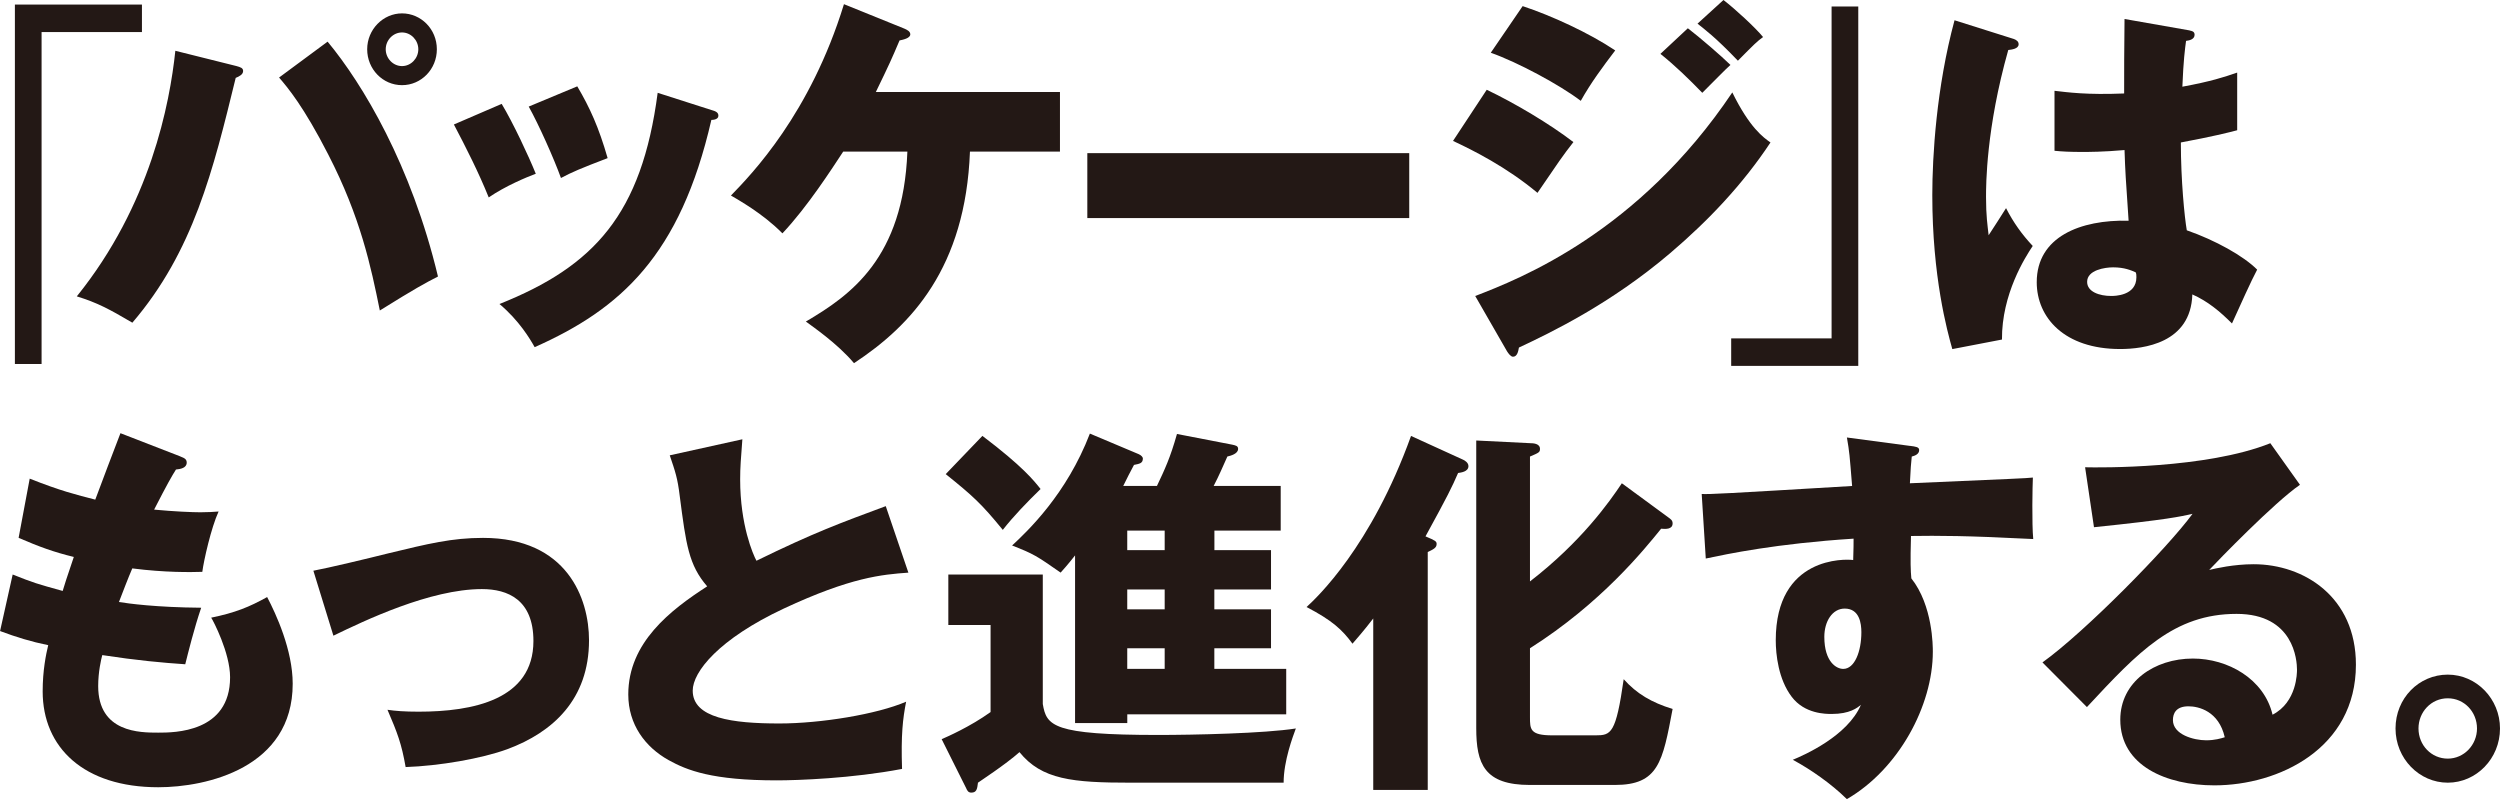
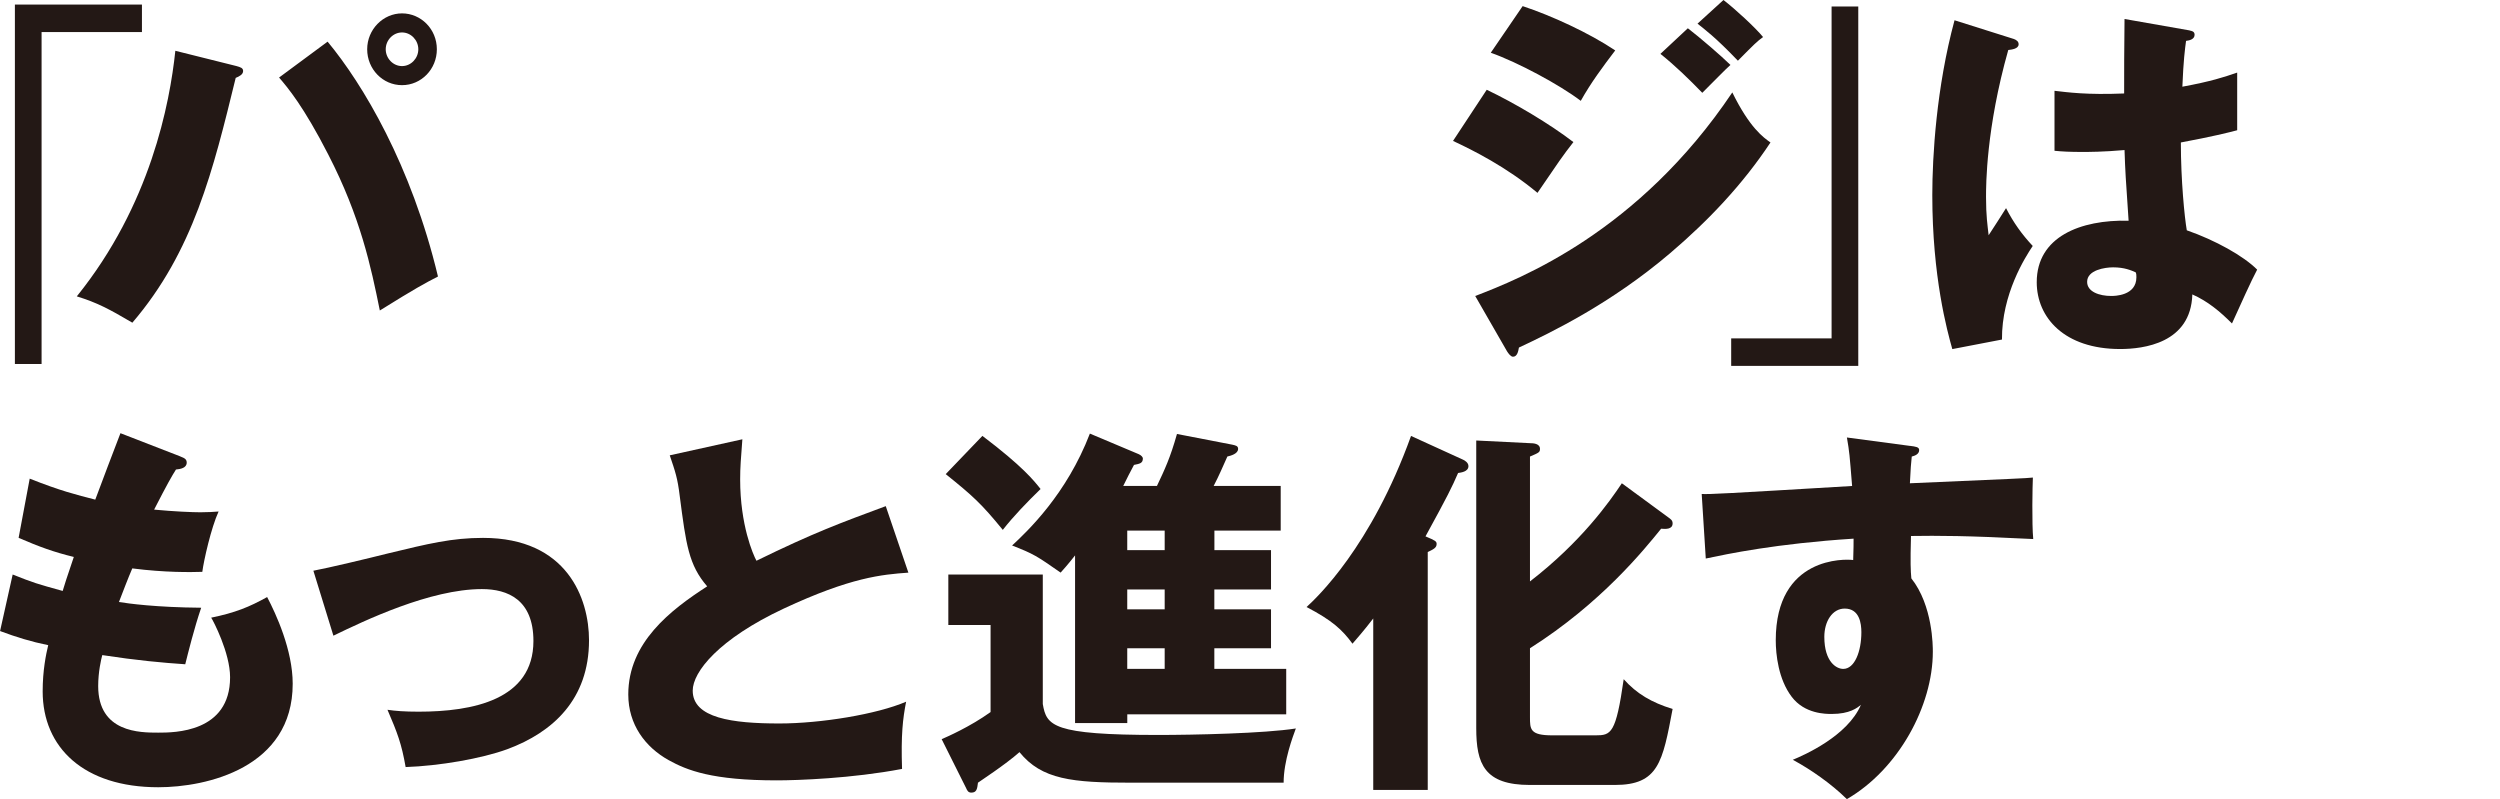
<svg xmlns="http://www.w3.org/2000/svg" id="uuid-bb5c3f2e-1fee-4fbb-8160-865901cb103c" data-name="レイヤー 2" width="711.91" height="227.56" viewBox="0 0 711.91 227.56">
  <defs>
    <style>
      .uuid-a4b551f5-9a08-488f-b742-f350fff6521a {
        filter: url(#uuid-147ac6c2-8ac2-489f-8898-4b592ddef9c8);
      }

      .uuid-0f28a9f3-618a-457f-9963-69931c71198a {
        fill: #231815;
        stroke-width: 0px;
      }
    </style>
    <filter id="uuid-147ac6c2-8ac2-489f-8898-4b592ddef9c8" data-name="drop-shadow-1" filterUnits="userSpaceOnUse">
      <feOffset dx="0" dy="0" />
      <feGaussianBlur result="uuid-752eecde-5dda-482d-9004-b18dd02e9d4e" stdDeviation="5" />
      <feFlood flood-color="#fff" flood-opacity=".3" />
      <feComposite in2="uuid-752eecde-5dda-482d-9004-b18dd02e9d4e" operator="in" />
      <feComposite in="SourceGraphic" />
    </filter>
  </defs>
  <g id="uuid-43109c54-6b32-4ee5-874f-864bf9a2e7c6" data-name="layout">
    <g class="uuid-a4b551f5-9a08-488f-b742-f350fff6521a">
      <path class="uuid-0f28a9f3-618a-457f-9963-69931c71198a" d="m11.84,9.14v94.51h-7.6V1.3h36.18v7.83H11.84Z" />
      <path class="uuid-0f28a9f3-618a-457f-9963-69931c71198a" d="m67.33,18.81c1.16.33,1.9.54,1.9,1.41,0,.98-1.05,1.52-2.11,1.96-6.44,26.32-12.03,49.38-29.43,69.71-6.65-3.91-9.92-5.66-15.82-7.5,20.99-25.99,26.48-54.92,28.06-69.93l17.41,4.35Zm25.95-6.96c10.02,12.07,23.84,35.13,31.44,66.89-3.8,1.96-6.43,3.37-16.56,9.68-2.53-12.51-5.49-26.54-14.66-44.37-7.07-13.81-11.6-19.14-14.03-21.97l13.82-10.22Zm31.12,2.18c0,5.66-4.43,10.22-9.92,10.22s-9.92-4.57-9.92-10.22,4.54-10.22,9.92-10.22,9.92,4.46,9.92,10.22Zm-14.56,0c0,2.61,2.11,4.79,4.64,4.79s4.64-2.18,4.64-4.79-2.11-4.79-4.64-4.79-4.64,2.18-4.64,4.79Z" />
-       <path class="uuid-0f28a9f3-618a-457f-9963-69931c71198a" d="m142.86,29.58c3.27,5.44,7.7,14.9,9.71,19.9-2.64.98-8.65,3.48-13.4,6.74-2.85-7.07-6.43-14.14-9.92-20.77l13.61-5.87Zm59.71,1.74c1.16.33,2,.65,2,1.63,0,1.09-1.48,1.2-2,1.2-8.86,38.61-25.85,53.84-50.32,64.71-1.27-2.28-4.43-7.61-10.02-12.29,27.01-10.77,40.51-25.56,45.05-60.14l15.3,4.9Zm-38.19-6.74c3.59,6.09,6.12,11.64,8.65,20.45-7.7,2.94-10.23,4.02-13.29,5.66-2-5.55-6.33-15.23-9.18-20.34l13.82-5.76Z" />
-       <path class="uuid-0f28a9f3-618a-457f-9963-69931c71198a" d="m240.11,43.18c-3.16,4.79-10.13,15.66-17.3,23.27-5.7-5.76-12.66-9.57-14.66-10.77,5.91-6.09,22.58-23.27,32.18-54.49l17.2,6.96c.74.33,1.69.76,1.69,1.63,0,1.09-2,1.52-3.06,1.74-2.32,5.44-2.74,6.42-6.75,14.68h52.43v16.97h-25.63c-1.27,33.06-16.67,49.48-33.02,60.25-4.75-5.66-12.13-10.66-13.71-11.85,12.76-7.5,27.75-18.05,28.91-48.4h-18.25Z" />
-       <path class="uuid-0f28a9f3-618a-457f-9963-69931c71198a" d="m401.3,43.61v18.49h-91.67v-18.49h91.67Z" />
      <path class="uuid-0f28a9f3-618a-457f-9963-69931c71198a" d="m423.36,25.56c8.02,3.81,18.04,9.79,24.69,14.9-3.06,3.91-4.22,5.65-10.23,14.46-8.86-7.4-18.46-12.18-24.05-14.79l9.6-14.57Zm-3.27,58.73c12.66-4.89,46.42-18.05,73.21-57.97,4.96,10.11,8.86,12.83,10.87,14.25-7.91,11.96-17.72,22.29-28.59,31.54-16.88,14.36-33.76,22.51-43.04,26.86-.21,1.2-.53,2.61-1.69,2.61-.63,0-1.27-.87-1.69-1.52l-9.07-15.77ZM433.59,1.74c8.23,2.72,18.88,7.61,26.37,12.62-3.48,4.57-6.96,9.24-9.81,14.36-6.01-4.57-17.93-10.98-25.63-13.7l9.07-13.27Zm47.05,6.31c3.27,2.5,9.6,7.94,12.13,10.44-1.16.98-5.38,5.33-8.02,7.94-3.8-3.91-7.7-7.72-11.92-11.09l7.81-7.29Zm10.13-8.05c3.16,2.39,9.18,7.94,11.29,10.55-1.79,1.3-2.32,1.85-7.17,6.74-6.44-6.74-9.6-9.03-11.5-10.55l7.39-6.74Z" />
      <path class="uuid-0f28a9f3-618a-457f-9963-69931c71198a" d="m492.98,104.19v-7.83h28.59V1.85h7.6v102.34h-36.19Z" />
      <path class="uuid-0f28a9f3-618a-457f-9963-69931c71198a" d="m573.46,11.09c.84.33,1.37.76,1.37,1.52,0,1.3-2,1.52-2.95,1.63-6.33,22.4-6.33,38.5-6.33,41.87,0,5.44.42,7.94.74,10.88,1.37-2.07,3.59-5.55,4.96-7.72,2.11,4.13,4.54,7.5,7.6,10.77-2.11,3.15-8.86,13.7-8.76,26.65l-14.14,2.72c-1.48-5.22-5.7-20.66-5.7-43.83,0-11.09,1.16-30.67,6.33-49.81l16.88,5.33Zm50.11-2.39c.53.11,1.37.22,1.37,1.2,0,1.3-1.48,1.63-2.43,1.74-.32,2.39-.74,5.44-1.05,13.05,8.23-1.52,11.82-2.72,15.61-4.02v16.42c-2.43.65-7.28,1.85-16.04,3.48,0,10.77,1.05,21.32,1.69,25.01,8.12,2.83,16.14,7.29,20.04,11.2-1.69,3.15-4.85,10.22-7.17,15.33-3.38-3.37-6.86-6.31-11.29-8.27-.42,13.92-13.93,15.55-20.57,15.55-15.83,0-23.74-8.92-23.74-19.03,0-12.94,12.45-17.84,26.16-17.51-.84-12.4-.95-13.81-1.16-20.12-6.01.54-10.34.54-12.13.54-3.38,0-5.59-.11-7.81-.33v-17.08c3.8.43,9.18,1.2,19.83.76,0-4.57,0-14.14.11-21.21l18.57,3.26Zm-21.84,67.43c-2.32,0-7.39.76-7.39,4.13,0,2.83,3.48,4.02,6.86,4.02.84,0,7.17,0,7.17-5.33,0-.54,0-.98-.21-1.41-1.27-.54-3.16-1.41-6.43-1.41Z" />
      <path class="uuid-0f28a9f3-618a-457f-9963-69931c71198a" d="m51.38,130c1.16.44,1.79.76,1.79,1.74,0,1.52-1.79,1.85-3.06,1.96-1.16,1.85-2.43,4.02-6.22,11.42,5.59.54,10.97.76,13.19.76s3.69-.11,5.17-.22c-2.11,4.57-4.22,13.92-4.64,17.18-3.16.11-10.65.22-19.94-.98-1.27,2.94-2.74,6.85-3.8,9.57,2.64.43,10.44,1.52,23.42,1.63-2,5.87-3.69,12.72-4.54,16.1-6.44-.43-13.71-1.09-23.63-2.61-.32,1.2-1.16,4.79-1.16,8.81,0,13.27,11.92,13.27,17.09,13.27,4.54,0,20.47,0,20.47-15.77,0-6.96-4.85-16.2-5.38-16.97,6.86-1.41,10.87-3.05,15.93-5.87,2.53,4.79,7.28,15.12,7.28,24.69,0,23.93-24.48,29.47-38.29,29.47-21.2,0-32.91-11.31-32.91-27.3,0-5.98.95-10.55,1.58-13.16-4.85-.98-9.07-2.28-13.71-4.02l3.59-16.1c6.01,2.39,6.75,2.61,14.24,4.68.42-1.41,1.16-3.81,3.17-9.68-5.8-1.41-9.92-2.94-15.72-5.44l3.16-16.86c8.76,3.48,13.19,4.57,18.67,5.98,1.06-2.94,6.12-16.2,7.17-18.92l17.09,6.63Z" />
      <path class="uuid-0f28a9f3-618a-457f-9963-69931c71198a" d="m89.24,162.52c4.11-.76,15.51-3.48,21.1-4.89,11.71-2.83,18.36-4.46,27.22-4.46,23.95,0,30.17,17.29,30.17,29.15,0,16.86-10.34,26.21-23.21,31-7.39,2.72-19.52,4.79-29.01,5.11-1.16-6.63-2.32-9.68-5.17-16.31,2.22.33,4.85.54,8.86.54,15.4,0,32.7-3.37,32.7-20.12,0-11.75-7.28-14.79-14.66-14.79-14.77,0-33.55,9.03-42.3,13.27l-5.7-18.49Z" />
      <path class="uuid-0f28a9f3-618a-457f-9963-69931c71198a" d="m258.66,163.07c-7.49.54-16.35,1.3-35.45,10.22-18.57,8.7-25.95,18.05-25.95,23.38,0,7.83,11.29,9.35,24.69,9.35,11.71,0,27.75-2.61,36.08-6.2-.95,4.9-1.48,9.35-1.16,19.14-14.24,2.72-29.85,3.26-35.66,3.26-18.36,0-25.53-2.83-30.8-5.76-6.65-3.7-11.5-10.11-11.5-18.71,0-14.79,12.03-24.04,22.47-30.78-5.27-6.09-6.01-11.85-7.81-25.67-.63-5.22-1.27-6.96-2.85-11.64l20.68-4.57c-.42,5.55-.63,7.94-.63,11.42,0,13.05,3.69,21.42,4.64,23.17,16.46-8.05,23.95-10.77,36.82-15.55l6.44,18.92Z" />
      <path class="uuid-0f28a9f3-618a-457f-9963-69931c71198a" d="m296.95,163.61v36.87c1.06,6.2,2.74,8.81,32.92,8.81,9.81,0,30.28-.43,39.14-1.85-.84,2.28-3.48,9.24-3.48,15.44h-43.57c-16.56,0-25.32-.87-31.65-8.7-3.9,3.48-11.39,8.37-11.82,8.7-.21,1.85-.42,2.83-1.9,2.83-.84,0-1.16-.54-1.48-1.3l-6.96-13.92c1.48-.65,8.02-3.48,13.93-7.72v-24.8h-12.03v-14.36h26.9Zm-17.19-39.48c11.5,8.7,14.66,12.72,16.56,15.12-3.8,3.7-7.7,7.72-10.76,11.64-6.12-7.5-8.54-9.68-16.25-15.88l10.44-10.88Zm66.04,32.52h16.14v11.2h-16.14v5.66h16.14v11.09h-16.14v5.87h20.47v12.94h-45.26v2.5h-14.87v-47.75c-2.22,2.83-3.06,3.7-4.11,4.9-6.86-4.79-7.7-5.33-13.82-7.72,4.43-4.13,15.51-14.57,22.15-31.87l13.93,5.87c.74.33,1.16.87,1.16,1.2,0,1.41-.95,1.52-2.53,1.85-1.16,2.18-1.9,3.59-3.06,5.98h9.6c2.22-4.68,3.8-8.05,5.7-14.79l15.72,3.04c.95.22,1.69.33,1.69,1.2,0,1.41-2.11,1.96-3.06,2.18-1.37,3.05-2.32,5.33-3.9,8.37h19.09v12.72h-18.88v5.55Zm-14.14-5.55h-10.66v5.55h10.66v-5.55Zm0,16.75h-10.66v5.66h10.66v-5.66Zm0,16.75h-10.66v5.87h10.66v-5.87Z" />
      <path class="uuid-0f28a9f3-618a-457f-9963-69931c71198a" d="m406.56,224.95h-15.51v-48.83c-2.85,3.7-4.43,5.44-5.91,7.18-2.95-4.02-5.8-6.63-13.08-10.44,2.85-2.61,18.36-17.08,29.75-48.72l14.77,6.74c.53.22,1.58.87,1.58,1.85,0,1.63-2.22,1.85-2.95,1.96-1.79,4.13-2.85,6.31-9.28,18.05,2.85,1.2,3.17,1.41,3.17,2.18,0,1.09-.95,1.52-2.53,2.28v67.76Zm68.47-77.65c.74.54,1.27.87,1.27,1.74,0,1.74-2,1.63-3.27,1.52-4.85,5.98-17.09,21.21-37.35,34.04v19.58c0,3.48,0,5.22,6.33,5.22h12.34c4.43,0,5.8-.44,8.02-15.99,3.69,4.13,7.91,6.63,13.93,8.48-2.85,15.12-4.01,21.64-16.46,21.64h-24.16c-12.98,0-15.3-5.98-15.3-16.2v-81.89l15.3.76c.95,0,2.85.11,2.85,1.63,0,.98-.32,1.09-2.85,2.18v35.56c14.66-11.31,22.68-22.73,26.16-27.95l13.19,9.68Z" />
      <path class="uuid-0f28a9f3-618a-457f-9963-69931c71198a" d="m543.87,126.96c1.69.22,2.64.33,2.64,1.2,0,1.2-1.27,1.63-2.11,1.85-.21,1.96-.32,3.26-.53,7.61,29.75-1.3,33.02-1.41,35.02-1.63-.11,2.28-.32,13.05.1,17.51-19.09-.98-27.11-.98-34.81-.87-.21,7.83-.1,9.79.1,12.07,6.12,7.72,6.12,19.36,6.12,20.88,0,15.44-9.81,33.5-24.48,41.98-4.54-4.46-10.34-8.48-15.4-11.2,3.17-1.31,15.61-6.74,19.41-15.66-1.05.87-3.17,2.61-8.33,2.61-1.69,0-7.7,0-11.39-4.89-3.8-5-4.54-12.07-4.54-16.1,0-23.93,19.83-23.17,22.05-22.84.11-3.48.11-4.46.11-6.09-22.05,1.41-35.87,4.35-42.09,5.66l-1.16-18.38c2.43.11,6.43-.11,42.83-2.28-.74-9.14-.74-9.46-1.48-13.81l17.93,2.39Zm-24.37,54.38c0,7.18,3.48,9.14,5.38,9.14,3.27,0,5.17-5,5.17-10.44,0-2.5-.53-6.74-4.75-6.74-3.48,0-5.8,3.59-5.8,8.05Z" />
-       <path class="uuid-0f28a9f3-618a-457f-9963-69931c71198a" d="m654.95,138.05c-7.17,4.89-23.53,21.75-25.85,24.25,1.79-.43,6.96-1.63,12.66-1.63,14.35,0,29.12,9.35,29.12,28.6,0,23.93-22.05,34.37-40.3,34.37-13.61,0-26.8-5.55-26.8-18.71,0-10.77,9.71-17.4,20.68-17.4,9.92,0,20.26,5.76,22.68,15.99,6.96-3.59,6.96-11.96,6.96-12.83,0-2.61-.84-15.88-17.2-15.88-17.83,0-27.96,10.77-42.62,26.54l-12.66-12.72c12.13-8.7,35.66-32.63,42.73-42.31-3.38.76-6.96,1.63-28.06,3.81l-2.53-17.07c4.11.11,34.6.43,52.75-6.85l8.44,11.85Zm-31.75,63.08c-3.59,0-4.43,2.07-4.43,3.92,0,4.13,5.91,5.76,9.49,5.76,2.43,0,4.22-.54,5.27-.87-1.69-7.4-7.38-8.81-10.34-8.81Z" />
-       <path class="uuid-0f28a9f3-618a-457f-9963-69931c71198a" d="m711.91,207.44c0,8.59-6.75,15.44-14.87,15.44s-14.88-6.85-14.88-15.44,6.65-15.33,14.88-15.33,14.87,6.96,14.87,15.33Zm-23.21,0c0,4.79,3.69,8.59,8.33,8.59s8.33-3.91,8.33-8.59-3.59-8.59-8.33-8.59-8.33,3.92-8.33,8.59Z" />
    </g>
  </g>
</svg>